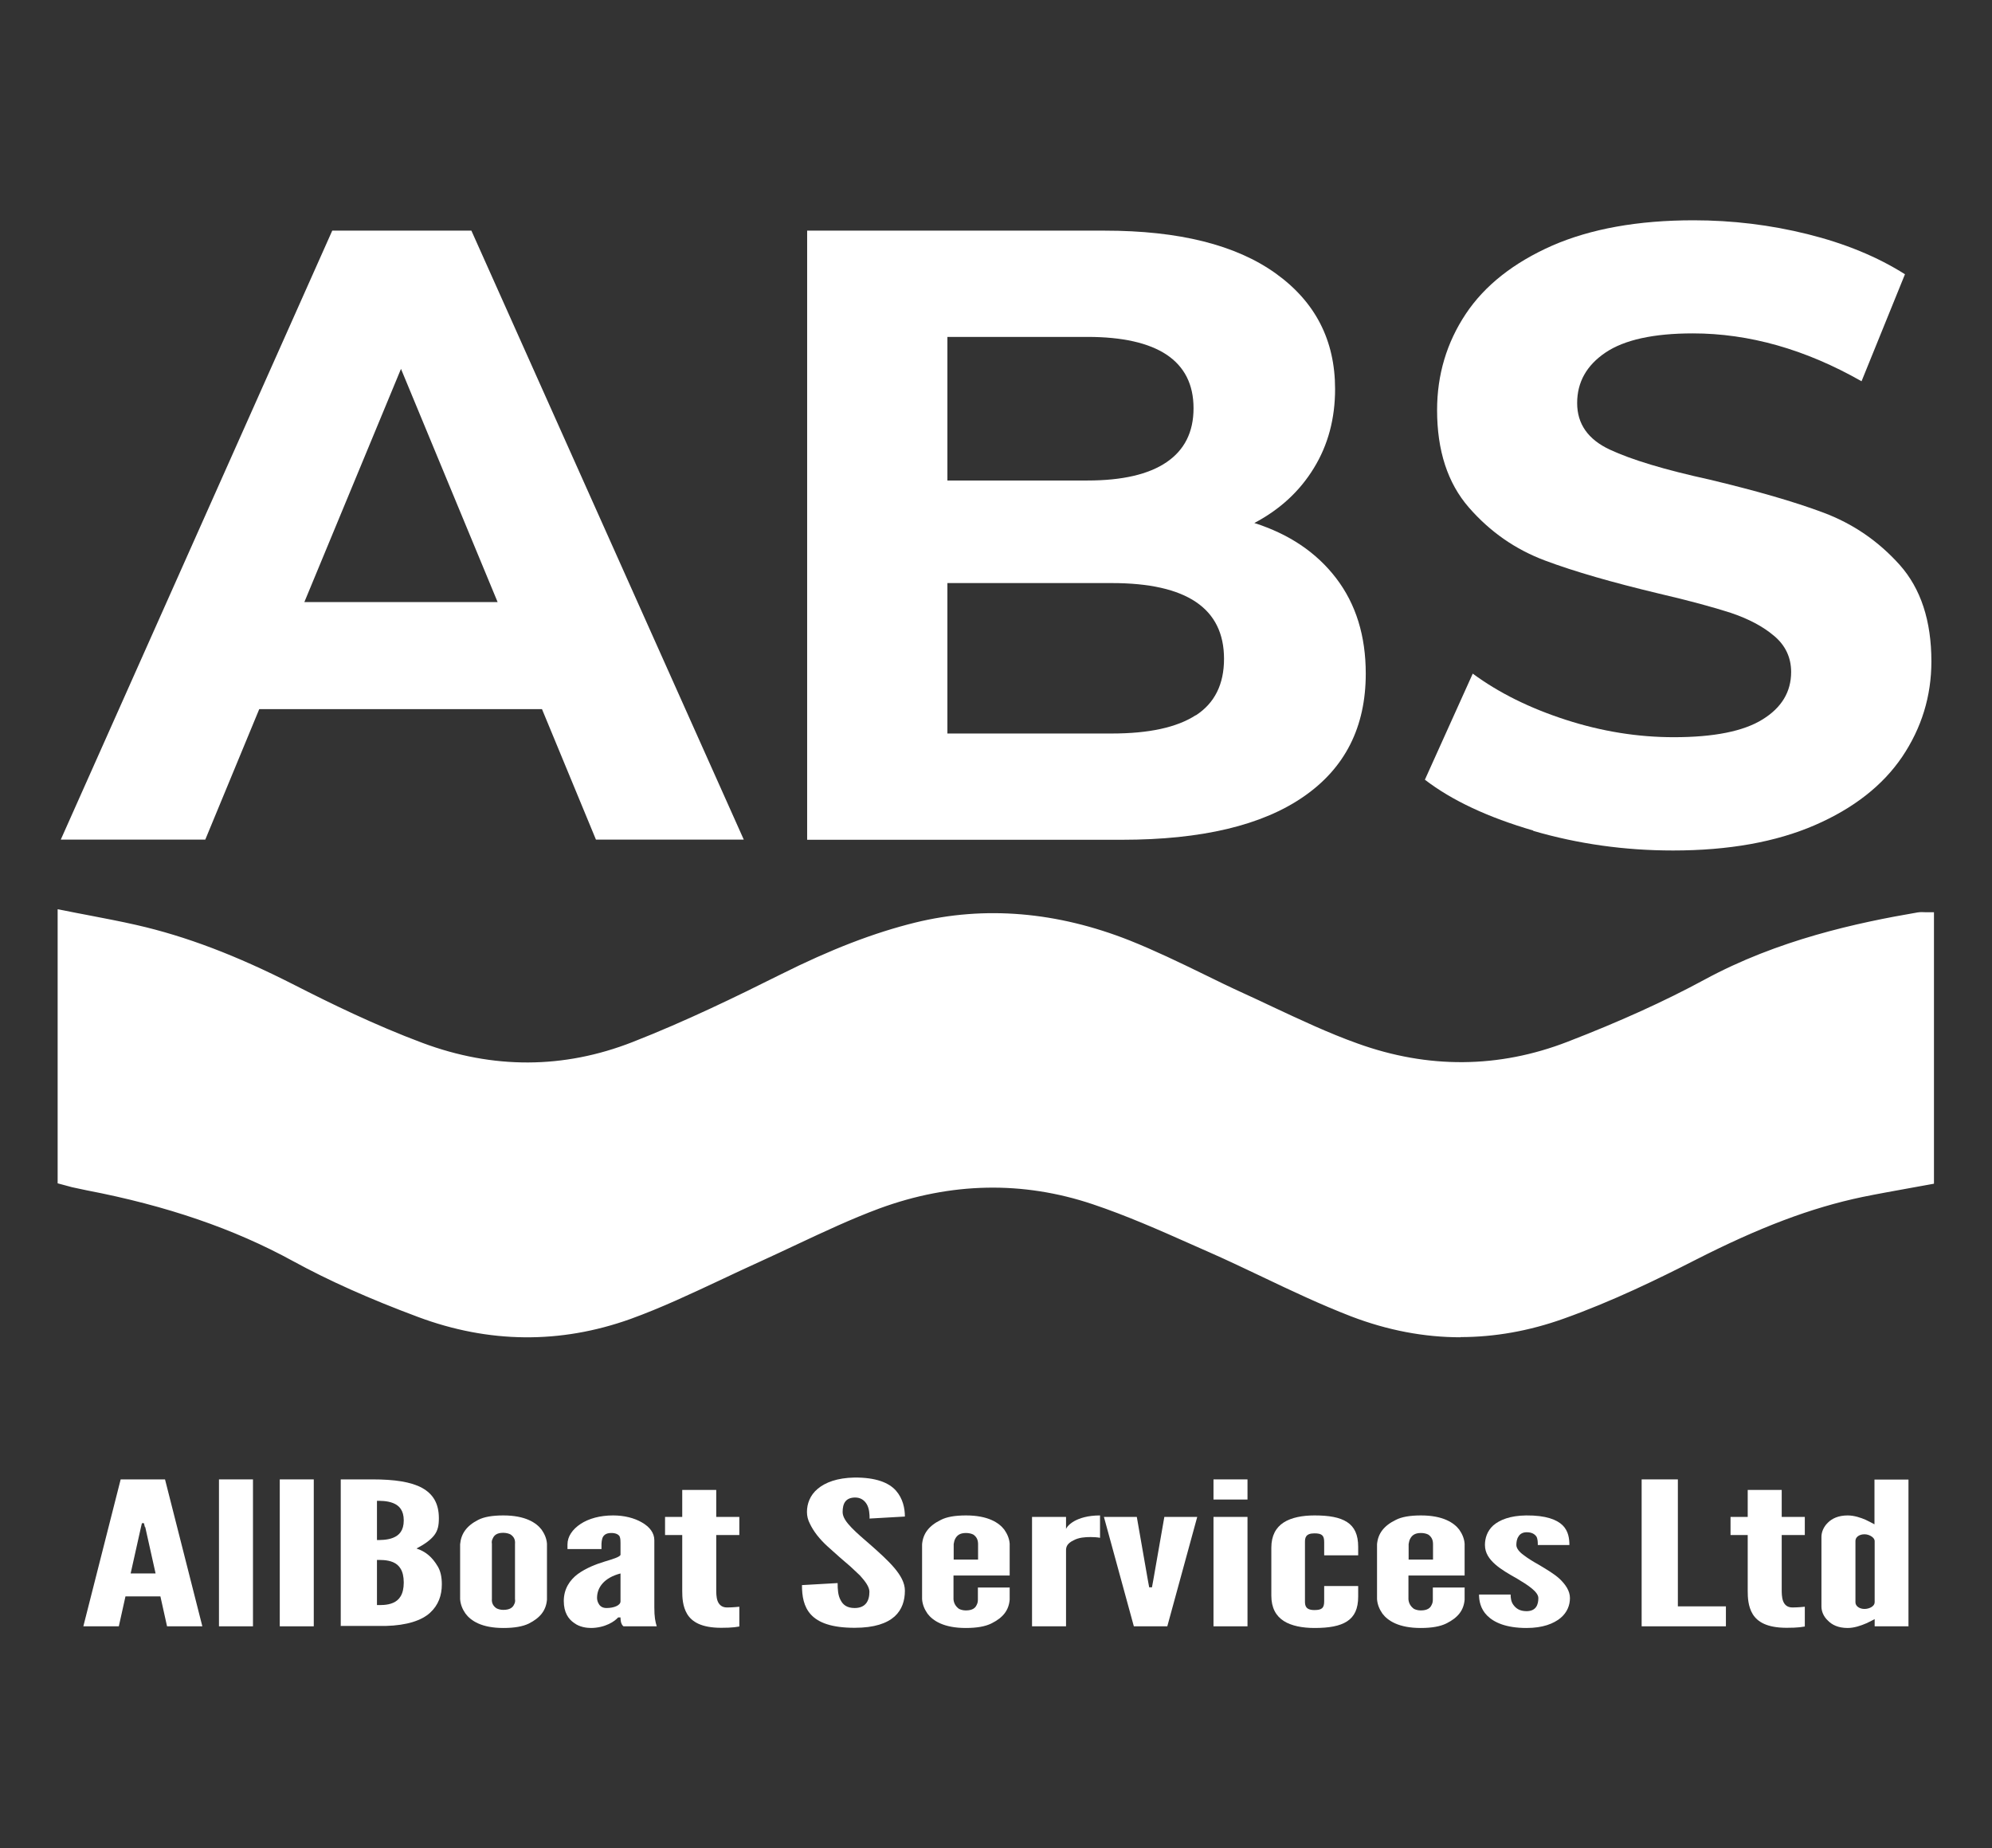
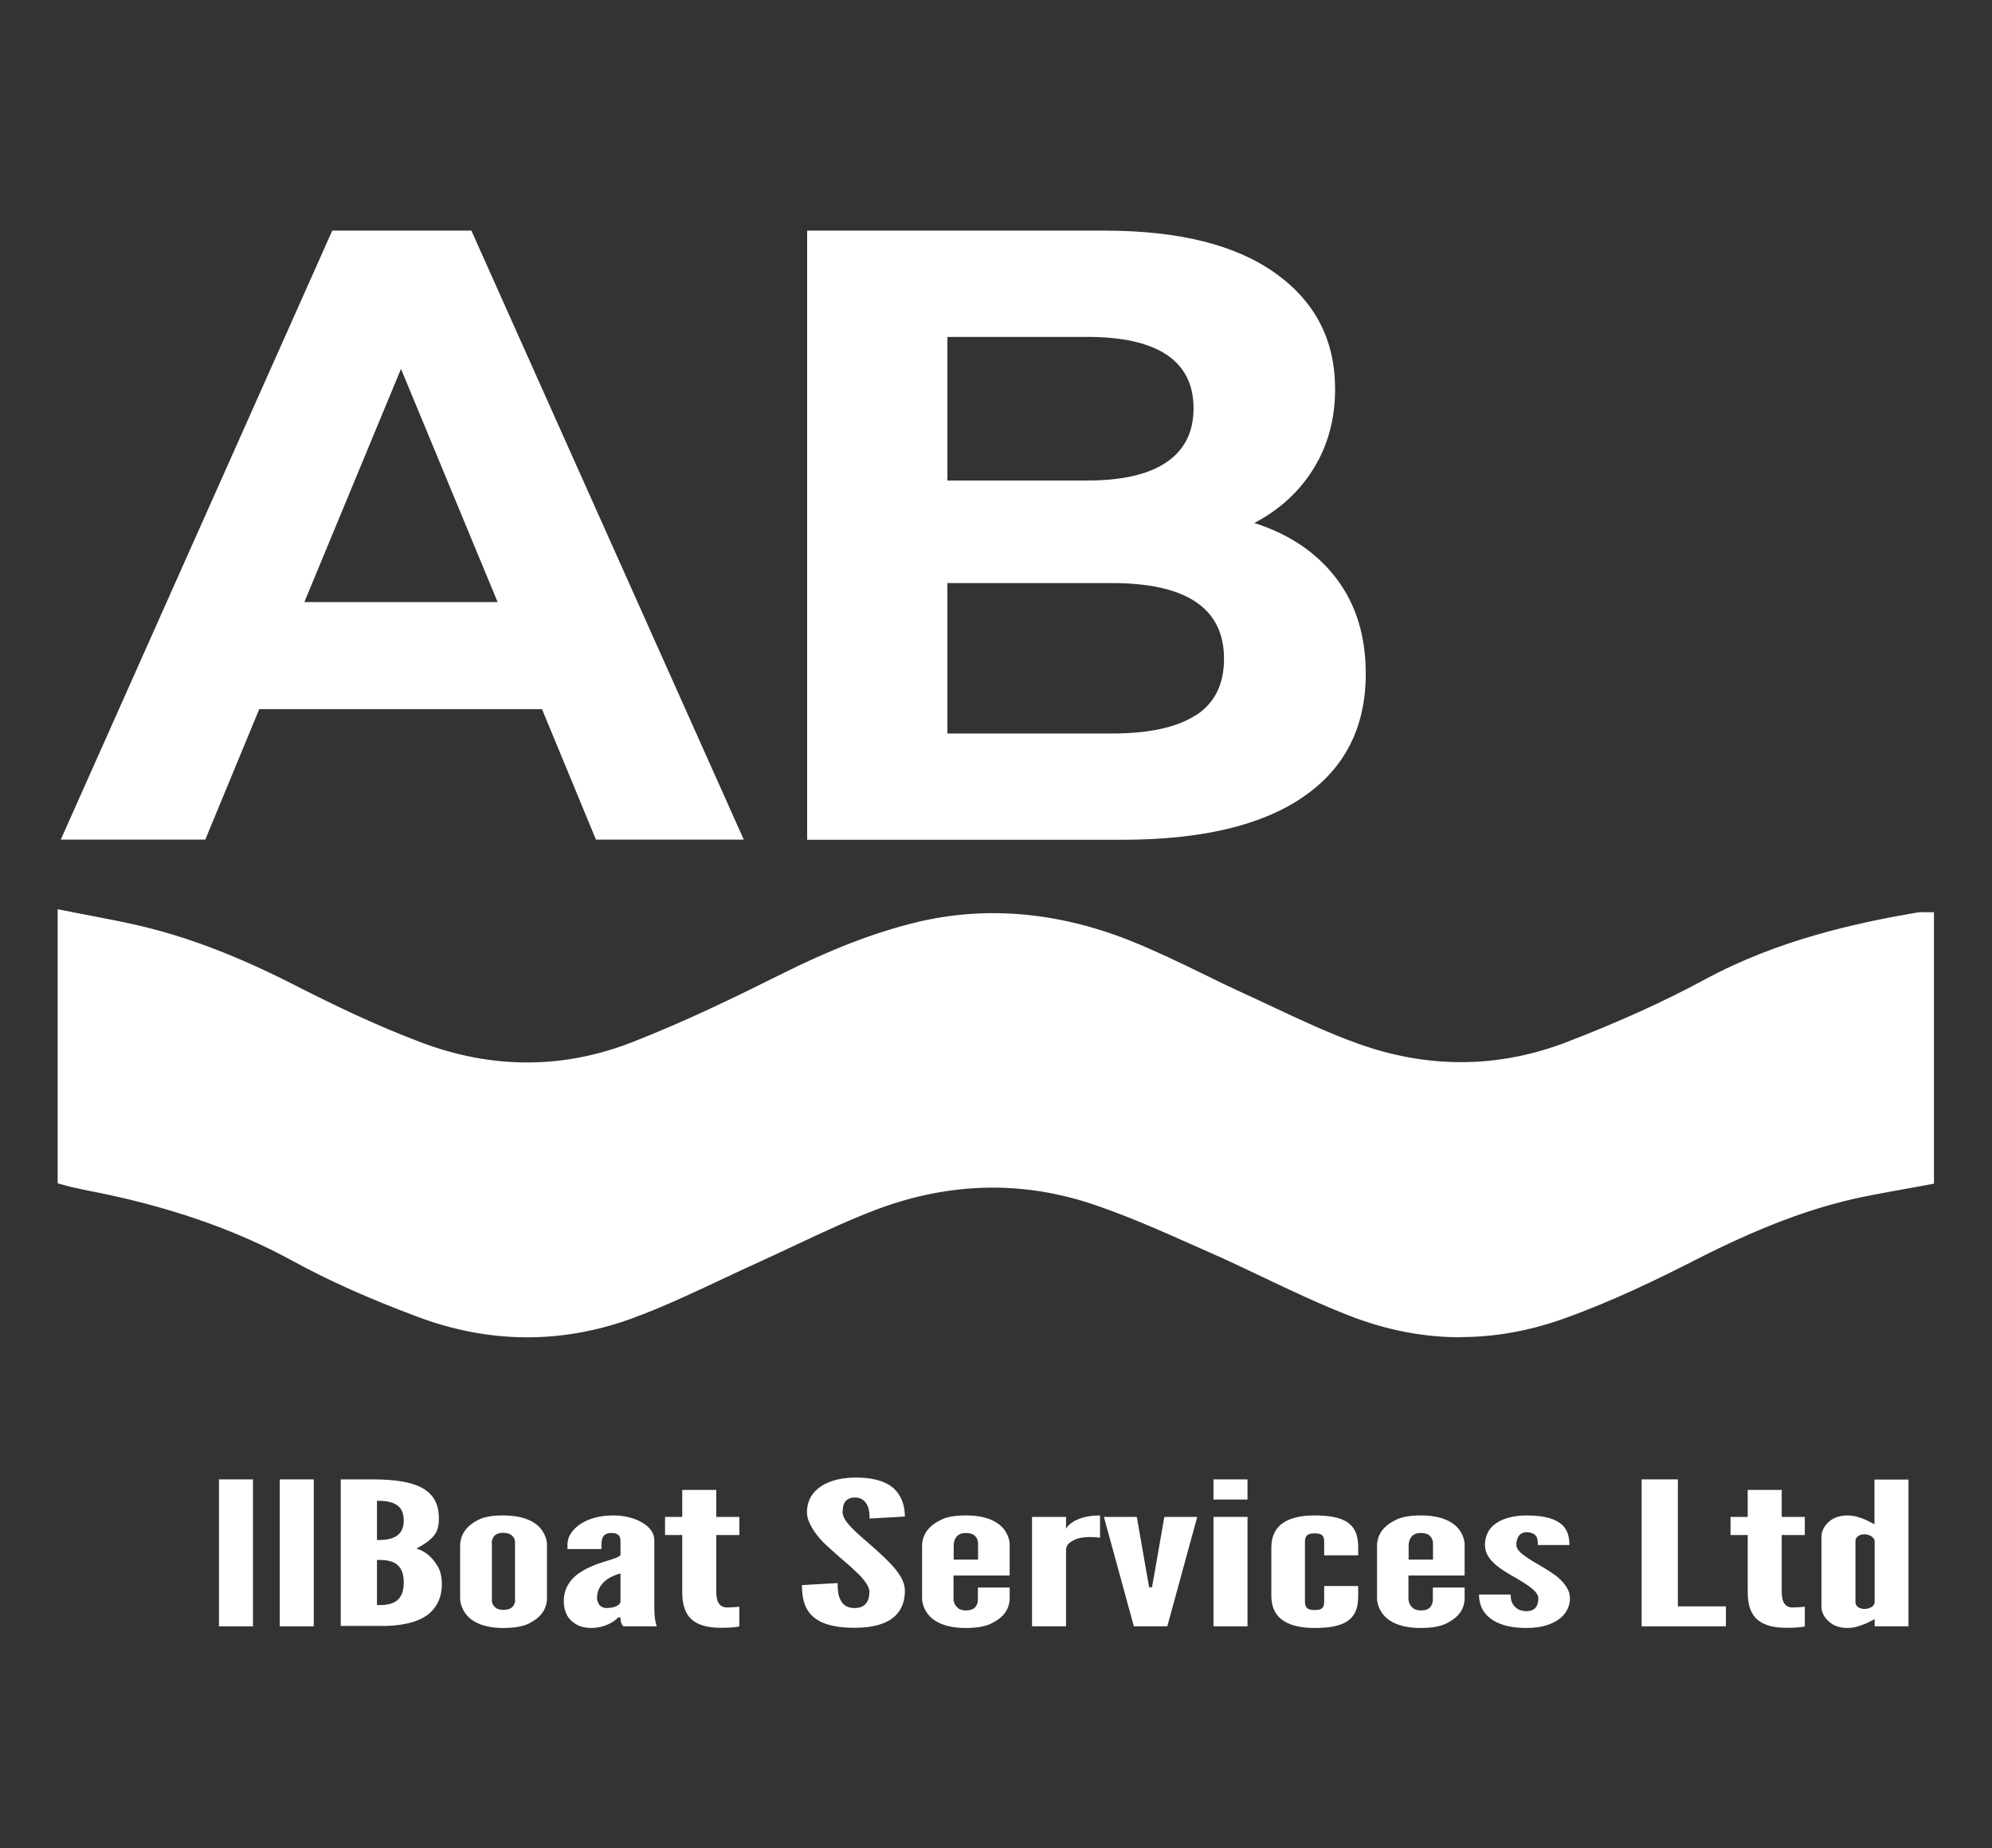
<svg xmlns="http://www.w3.org/2000/svg" id="Layer_1" data-name="Layer 1" viewBox="0 0 107.8 100">
  <rect x="0" y="0" width="107.8" height="100" fill="#333333" stroke="none" />
  <g>
    <path d="m3.39,63.81v-14.29c1.37.27,2.66.5,3.94.79,2.98.68,5.78,1.84,8.5,3.23,2.27,1.15,4.57,2.26,6.95,3.14,3.82,1.42,7.75,1.45,11.56-.04,2.74-1.07,5.41-2.35,8.04-3.67,2.33-1.17,4.7-2.17,7.24-2.79,3.92-.96,7.75-.51,11.45.96,2.11.84,4.13,1.93,6.2,2.87,2.03.93,4.03,1.94,6.13,2.69,3.84,1.38,7.75,1.38,11.56-.09,2.54-.98,5.05-2.08,7.44-3.37,3.6-1.95,7.47-2.93,11.45-3.61.16-.03.33,0,.56,0v14.19c-1.23.23-2.46.43-3.67.69-3.22.67-6.2,1.95-9.13,3.44-2.3,1.17-4.66,2.29-7.09,3.16-3.75,1.34-7.59,1.29-11.31-.14-2.62-1.01-5.12-2.34-7.69-3.47-2.08-.92-4.16-1.88-6.31-2.6-3.91-1.31-7.87-1.18-11.72.23-2.22.81-4.33,1.91-6.49,2.88-2.32,1.04-4.59,2.23-6.98,3.08-3.74,1.34-7.58,1.28-11.31-.11-2.3-.86-4.58-1.83-6.72-3-3.54-1.94-7.31-3.11-11.24-3.86-.26-.05-.53-.11-.79-.17-.17-.04-.34-.09-.57-.15Z" fill="#fff" />
    <path d="m79.04,72.36c-1.98,0-3.96-.38-5.92-1.13-1.63-.63-3.24-1.39-4.79-2.13-.95-.45-1.93-.92-2.91-1.35-.32-.14-.63-.28-.95-.42-1.73-.77-3.52-1.56-5.34-2.17-3.79-1.27-7.67-1.19-11.54.23-1.51.56-3,1.26-4.45,1.94-.66.31-1.34.63-2.02.94-.71.32-1.43.66-2.13.99-1.58.74-3.21,1.51-4.87,2.11-3.8,1.36-7.67,1.32-11.5-.11-2.63-.98-4.84-1.97-6.76-3.02-3.19-1.75-6.84-3-11.16-3.83-.24-.05-.49-.1-.8-.17-.12-.03-.23-.06-.37-.1l-.41-.11v-14.83l.32.06c.43.09.86.17,1.28.25.92.18,1.79.34,2.66.54,2.68.61,5.4,1.64,8.56,3.25,1.88.96,4.37,2.18,6.92,3.13,3.83,1.43,7.65,1.41,11.36-.04,2.87-1.12,5.66-2.48,8.02-3.66,2.74-1.37,5.06-2.26,7.29-2.81,3.76-.92,7.67-.59,11.61.97,1.35.54,2.68,1.18,3.97,1.81.73.36,1.49.73,2.24,1.07.5.23,1,.46,1.5.7,1.5.7,3.04,1.43,4.61,1.99,3.82,1.38,7.65,1.35,11.37-.09,2.82-1.09,5.25-2.19,7.41-3.36,3.98-2.16,8.26-3.08,11.54-3.64.14-.02.27-.02.41-.01.06,0,.13,0,.2,0h.27v14.69l-.22.04c-.39.07-.78.14-1.16.21-.82.15-1.67.3-2.5.47-2.76.58-5.55,1.63-9.06,3.42-1.92.98-4.47,2.23-7.12,3.17-1.85.66-3.72.99-5.57.99Zm-25.33-8.63c1.87,0,3.74.31,5.58.93,1.84.62,3.64,1.41,5.38,2.19.32.14.63.28.95.42.98.43,1.97.9,2.92,1.35,1.55.73,3.14,1.49,4.76,2.11,3.67,1.41,7.41,1.46,11.12.14,2.62-.93,5.15-2.17,7.06-3.14,3.55-1.81,6.39-2.88,9.2-3.46.84-.17,1.69-.33,2.52-.48.31-.06.62-.11.94-.17v-13.7c-.1,0-.18,0-.25,0-3.24.56-7.46,1.47-11.37,3.58-2.18,1.18-4.62,2.29-7.47,3.39-3.85,1.49-7.8,1.52-11.75.09-1.59-.57-3.15-1.3-4.66-2.01-.5-.23-.99-.47-1.49-.69-.76-.35-1.52-.72-2.26-1.08-1.28-.62-2.6-1.26-3.93-1.79-3.84-1.52-7.63-1.84-11.28-.95-2.2.54-4.48,1.42-7.18,2.77-2.37,1.18-5.17,2.55-8.06,3.68-3.84,1.5-7.79,1.51-11.75.04-2.58-.96-5.09-2.19-6.98-3.15-3.12-1.59-5.8-2.61-8.44-3.21-.87-.2-1.73-.36-2.65-.54-.32-.06-.64-.12-.96-.19v13.76h.01c.13.04.24.07.35.09.3.07.55.12.78.17,4.37.84,8.07,2.11,11.32,3.89,1.9,1.04,4.09,2.02,6.69,2.99,3.71,1.38,7.45,1.42,11.13.1,1.64-.59,3.26-1.35,4.82-2.09.7-.33,1.42-.67,2.14-.99.67-.3,1.35-.62,2.01-.93,1.45-.68,2.96-1.39,4.49-1.95,2.11-.77,4.22-1.16,6.32-1.16Z" fill="#fff" />
  </g>
  <g>
-     <path d="m4.51,88l2.02-7.95h2.4l2.02,7.95h-1.91l-.36-1.62h-1.89l-.36,1.62h-1.91Zm3.33-5.37l-.05-.21h-.11l-.05.21-.56,2.51h1.35l-.56-2.51Z" fill="#fff" />
    <path d="m11.85,88v-7.95h1.84v7.95h-1.84Z" fill="#fff" />
    <path d="m15.14,88v-7.95h1.84v7.95h-1.84Z" fill="#fff" />
    <path d="m18.44,88v-7.95h1.73c1.16,0,2.07.13,2.67.46s.91.85.91,1.64c0,.38-.05.66-.25.92-.2.26-.51.48-.96.72.49.16.85.46,1.15.97.15.25.22.57.22.97,0,.59-.18,1.12-.64,1.54-.45.41-1.24.68-2.4.71h-2.42Zm1.96-4.67c.16,0,.55.01.87-.12.33-.13.58-.39.58-.94s-.25-.81-.58-.94c-.33-.13-.71-.12-.87-.12v2.12Zm0,3.52c.16,0,.55.02.87-.12.33-.14.58-.45.58-1.1s-.25-.96-.58-1.1c-.33-.14-.71-.12-.87-.12v2.44Z" fill="#fff" />
    <path d="m29.6,86.56c-.05.57-.35.97-.98,1.29-.33.16-.78.24-1.38.24-1.18,0-1.76-.39-2.05-.78-.16-.23-.27-.49-.29-.78v-2.97c.05-.57.35-1,.98-1.32.31-.16.76-.24,1.36-.24,1.18,0,1.78.39,2.07.77.16.23.27.48.29.76v3.04Zm-1.73-3.01c.02-.23-.05-.39-.24-.52-.09-.05-.24-.09-.4-.09-.35,0-.49.14-.56.3-.05.09-.07.18-.05.3v2.97c-.02.23.07.39.24.51.09.05.22.09.38.09.35,0,.51-.13.58-.29.05-.09.07-.18.05-.3v-2.97Z" fill="#fff" />
    <path d="m33.58,83.49c0-.1,0-.25-.05-.36-.07-.11-.22-.18-.45-.18-.31,0-.44.14-.49.31-.02.09-.04.18-.04.28v.28h-1.84v-.25c0-.43.27-.82.71-1.11.44-.29,1.05-.46,1.76-.46.6,0,1.15.14,1.56.38.42.24.67.57.67.96v3.63c0,.53.05.77.13,1.03h-1.8c-.16-.12-.16-.4-.16-.48h-.13c-.09.1-.25.24-.51.36-.25.12-.6.21-.96.21-.24,0-.62-.05-.91-.27-.31-.21-.56-.57-.56-1.19,0-.66.33-1.14.76-1.46.44-.32.98-.53,1.44-.67s.8-.24.87-.36v-.65Zm0,1.65c-.89.23-1.27.76-1.27,1.32,0,.08.02.21.09.32.07.13.2.23.42.23.42,0,.76-.15.76-.36v-1.51Z" fill="#fff" />
    <path d="m38.76,80.62v1.46h1.25v.98h-1.25v2.94c0,.18,0,.42.07.62.07.19.22.36.51.36.15,0,.33-.01.45-.02.07-.01.15-.01.22-.02v1.07c-.09.01-.18.03-.27.04-.18.02-.42.03-.71.03-1.07,0-1.58-.32-1.84-.74-.25-.41-.27-.91-.27-1.25v-3.03h-.93v-.98h.93v-1.46h1.84Z" fill="#fff" />
    <path d="m47.06,82.18c0-.26-.02-.55-.15-.78-.13-.22-.33-.37-.64-.37-.51.01-.67.32-.67.79,0,.27.2.55.49.85.29.3.67.62,1.05.95.45.4.91.81,1.25,1.21s.58.81.58,1.24c0,.53-.15,1.03-.56,1.4-.42.37-1.09.61-2.16.61-1.25,0-1.96-.28-2.36-.71-.4-.43-.49-1.01-.49-1.6l1.93-.11c0,.34.02.67.16.92.13.26.35.43.76.43.58,0,.8-.37.8-.88,0-.26-.22-.56-.51-.88-.16-.15-.33-.31-.51-.48-.38-.32-.8-.69-1.24-1.09-.44-.4-.76-.81-.96-1.23-.11-.21-.16-.42-.16-.64,0-.43.16-.9.58-1.25.42-.35,1.05-.59,1.98-.61,1.18-.01,1.87.28,2.25.7.38.43.49.96.49,1.41l-1.93.11Z" fill="#fff" />
    <path d="m54.64,85.88v.68c-.05.57-.35.97-1,1.29-.33.16-.78.24-1.38.24-1.18,0-1.78-.39-2.07-.78-.16-.23-.27-.49-.29-.78v-2.97c.05-.57.36-1,1.02-1.32.31-.16.76-.24,1.36-.24,1.18,0,1.78.39,2.07.77.16.23.27.48.29.76v1.72h-3.04v1.29c.02.23.13.39.29.51.09.05.22.09.38.09.35,0,.51-.13.58-.29.05-.09.07-.18.07-.3v-.65h1.71Zm-3.04-1.49h1.33v-.83c0-.23-.07-.39-.25-.52-.09-.05-.24-.09-.4-.09-.35,0-.49.14-.58.3-.05.09-.07.18-.09.3v.83Z" fill="#fff" />
    <path d="m59.53,83.21c-.16-.03-.35-.04-.51-.04-.29,0-.64.02-.93.18-.35.17-.4.36-.4.54v4.11h-1.84v-5.92h1.84v.66c.02-.08.15-.26.44-.43.29-.16.73-.31,1.4-.31v1.21Z" fill="#fff" />
    <path d="m61.36,88l-1.62-5.92h1.78l.6,3.43.07.38h.15l.07-.38.6-3.43h1.78l-1.62,5.92h-1.82Z" fill="#fff" />
    <path d="m65.67,80.05h1.84v1.09h-1.84v-1.09Zm0,7.95v-5.92h1.84v5.92h-1.84Z" fill="#fff" />
    <path d="m70.62,86.64c0,.22.02.48.51.48.42,0,.53-.12.53-.48v-.82h1.84v.57c0,.66-.2,1.08-.6,1.34-.4.26-.98.36-1.76.36-.65,0-1.25-.11-1.67-.38-.42-.27-.67-.71-.67-1.37v-2.59c0-.66.25-1.1.67-1.37.42-.27,1.02-.38,1.67-.38.78,0,1.36.1,1.76.36.4.26.6.68.6,1.34v.46h-1.84v-.71c0-.36-.11-.48-.53-.48-.49,0-.51.26-.51.48v3.19Z" fill="#fff" />
    <path d="m79.26,85.88v.68c-.05.57-.35.97-1,1.29-.33.16-.78.24-1.38.24-1.18,0-1.78-.39-2.07-.78-.16-.23-.27-.49-.29-.78v-2.97c.05-.57.36-1,1.02-1.32.31-.16.76-.24,1.36-.24,1.18,0,1.78.39,2.07.77.16.23.27.48.29.76v1.72h-3.04v1.29c.02.23.13.39.29.51.09.05.22.09.38.09.35,0,.51-.13.58-.29.05-.09.07-.18.07-.3v-.65h1.71Zm-3.04-1.49h1.33v-.83c0-.23-.07-.39-.25-.52-.09-.05-.24-.09-.4-.09-.35,0-.49.14-.58.3-.05.09-.07.18-.09.3v.83Z" fill="#fff" />
    <path d="m83.22,83.6c0-.14,0-.31-.07-.45-.09-.13-.24-.24-.53-.24-.24,0-.38.11-.45.24-.09.13-.11.31-.11.45,0,.18.16.38.4.55.22.17.51.35.8.51.38.23.84.49,1.15.78.31.3.55.64.55,1.03s-.15.78-.51,1.08c-.38.31-.96.54-1.84.54-1.11,0-1.76-.3-2.13-.67s-.44-.82-.44-1.14h1.71c0,.16.02.39.15.56.13.18.33.34.71.34.53,0,.64-.37.64-.71s-.58-.71-1.15-1.05c-.44-.25-.85-.48-1.18-.77-.33-.29-.56-.62-.56-1.05,0-.35.11-.75.45-1.06.35-.3.91-.53,1.78-.54,1.07-.01,1.67.23,1.98.54.31.31.36.72.36,1.06h-1.71Z" fill="#fff" />
    <path d="m88.84,80.05h1.96v6.87h2.6v1.08h-4.56v-7.95Z" fill="#fff" />
    <path d="m96.42,80.62v1.46h1.25v.98h-1.25v2.94c0,.18,0,.42.07.62s.22.36.51.36c.15,0,.33-.01.45-.02.07-.01.15-.01.22-.02v1.07c-.09.01-.18.03-.27.04-.18.02-.42.03-.71.03-1.07,0-1.58-.32-1.84-.74-.25-.41-.27-.91-.27-1.25v-3.03h-.93v-.98h.93v-1.46h1.84Z" fill="#fff" />
    <path d="m103.29,88h-1.84v-.39c-.31.17-.58.3-.93.4-.18.05-.36.08-.53.08-.51,0-.85-.17-1.07-.4-.24-.22-.35-.51-.35-.76v-3.77c0-.25.11-.54.35-.77.22-.22.56-.39,1.07-.39.35,0,.71.12.98.24.16.08.31.15.47.24v-2.42h1.84v7.95Zm-1.84-4.62c0-.17-.27-.36-.55-.36s-.49.15-.49.36v3.32c0,.21.22.36.49.36s.55-.15.55-.36v-3.32Z" fill="#fff" />
  </g>
  <g>
    <path d="m29.33,38.37h-15.3l-2.92,7.06H3.29L17.98,12.48h7.53l14.74,32.95h-8l-2.92-7.06Zm-2.4-5.79l-5.23-12.62-5.23,12.62h10.45Z" fill="#fff" />
    <path d="m72.31,31.29c1.07,1.4,1.6,3.12,1.6,5.16,0,2.89-1.12,5.11-3.37,6.66-2.24,1.55-5.52,2.33-9.82,2.33h-17.04V12.48h16.1c4.02,0,7.1.77,9.25,2.31,2.15,1.54,3.22,3.62,3.22,6.26,0,1.6-.38,3.03-1.15,4.28-.77,1.26-1.84,2.24-3.22,2.97,1.88.6,3.36,1.59,4.43,2.99Zm-21.04-13.06v7.77h7.58c1.88,0,3.31-.33,4.28-.99.97-.66,1.46-1.63,1.46-2.92s-.49-2.25-1.46-2.9c-.97-.64-2.4-.96-4.28-.96h-7.58Zm13.44,20.48c1.02-.66,1.53-1.68,1.53-3.06,0-2.73-2.02-4.1-6.07-4.1h-8.9v8.14h8.9c2.01,0,3.52-.33,4.54-.99Z" fill="#fff" />
-     <path d="m82.97,44.94c-2.43-.71-4.39-1.62-5.86-2.75l2.59-5.74c1.41,1.04,3.09,1.87,5.04,2.5,1.95.63,3.89.94,5.84.94,2.17,0,3.77-.32,4.8-.96,1.04-.64,1.55-1.5,1.55-2.57,0-.78-.31-1.44-.92-1.95-.61-.52-1.4-.93-2.35-1.25-.96-.31-2.25-.66-3.88-1.04-2.51-.6-4.57-1.19-6.17-1.79-1.6-.6-2.97-1.55-4.12-2.87-1.15-1.32-1.72-3.08-1.72-5.27,0-1.91.52-3.65,1.55-5.2s2.6-2.78,4.68-3.7c2.09-.91,4.64-1.37,7.65-1.37,2.1,0,4.16.25,6.17.75,2.01.5,3.77,1.22,5.27,2.17l-2.35,5.79c-3.04-1.73-6.09-2.59-9.13-2.59-2.13,0-3.71.35-4.73,1.04-1.02.69-1.53,1.6-1.53,2.73s.59,1.97,1.77,2.52c1.18.55,2.97,1.09,5.39,1.62,2.51.6,4.57,1.19,6.17,1.79,1.6.6,2.97,1.54,4.12,2.82,1.15,1.29,1.72,3.03,1.72,5.23,0,1.88-.53,3.6-1.58,5.16-1.05,1.55-2.63,2.79-4.73,3.7-2.1.91-4.66,1.37-7.67,1.37-2.61,0-5.12-.35-7.56-1.06Z" fill="#fff" />
  </g>
</svg>